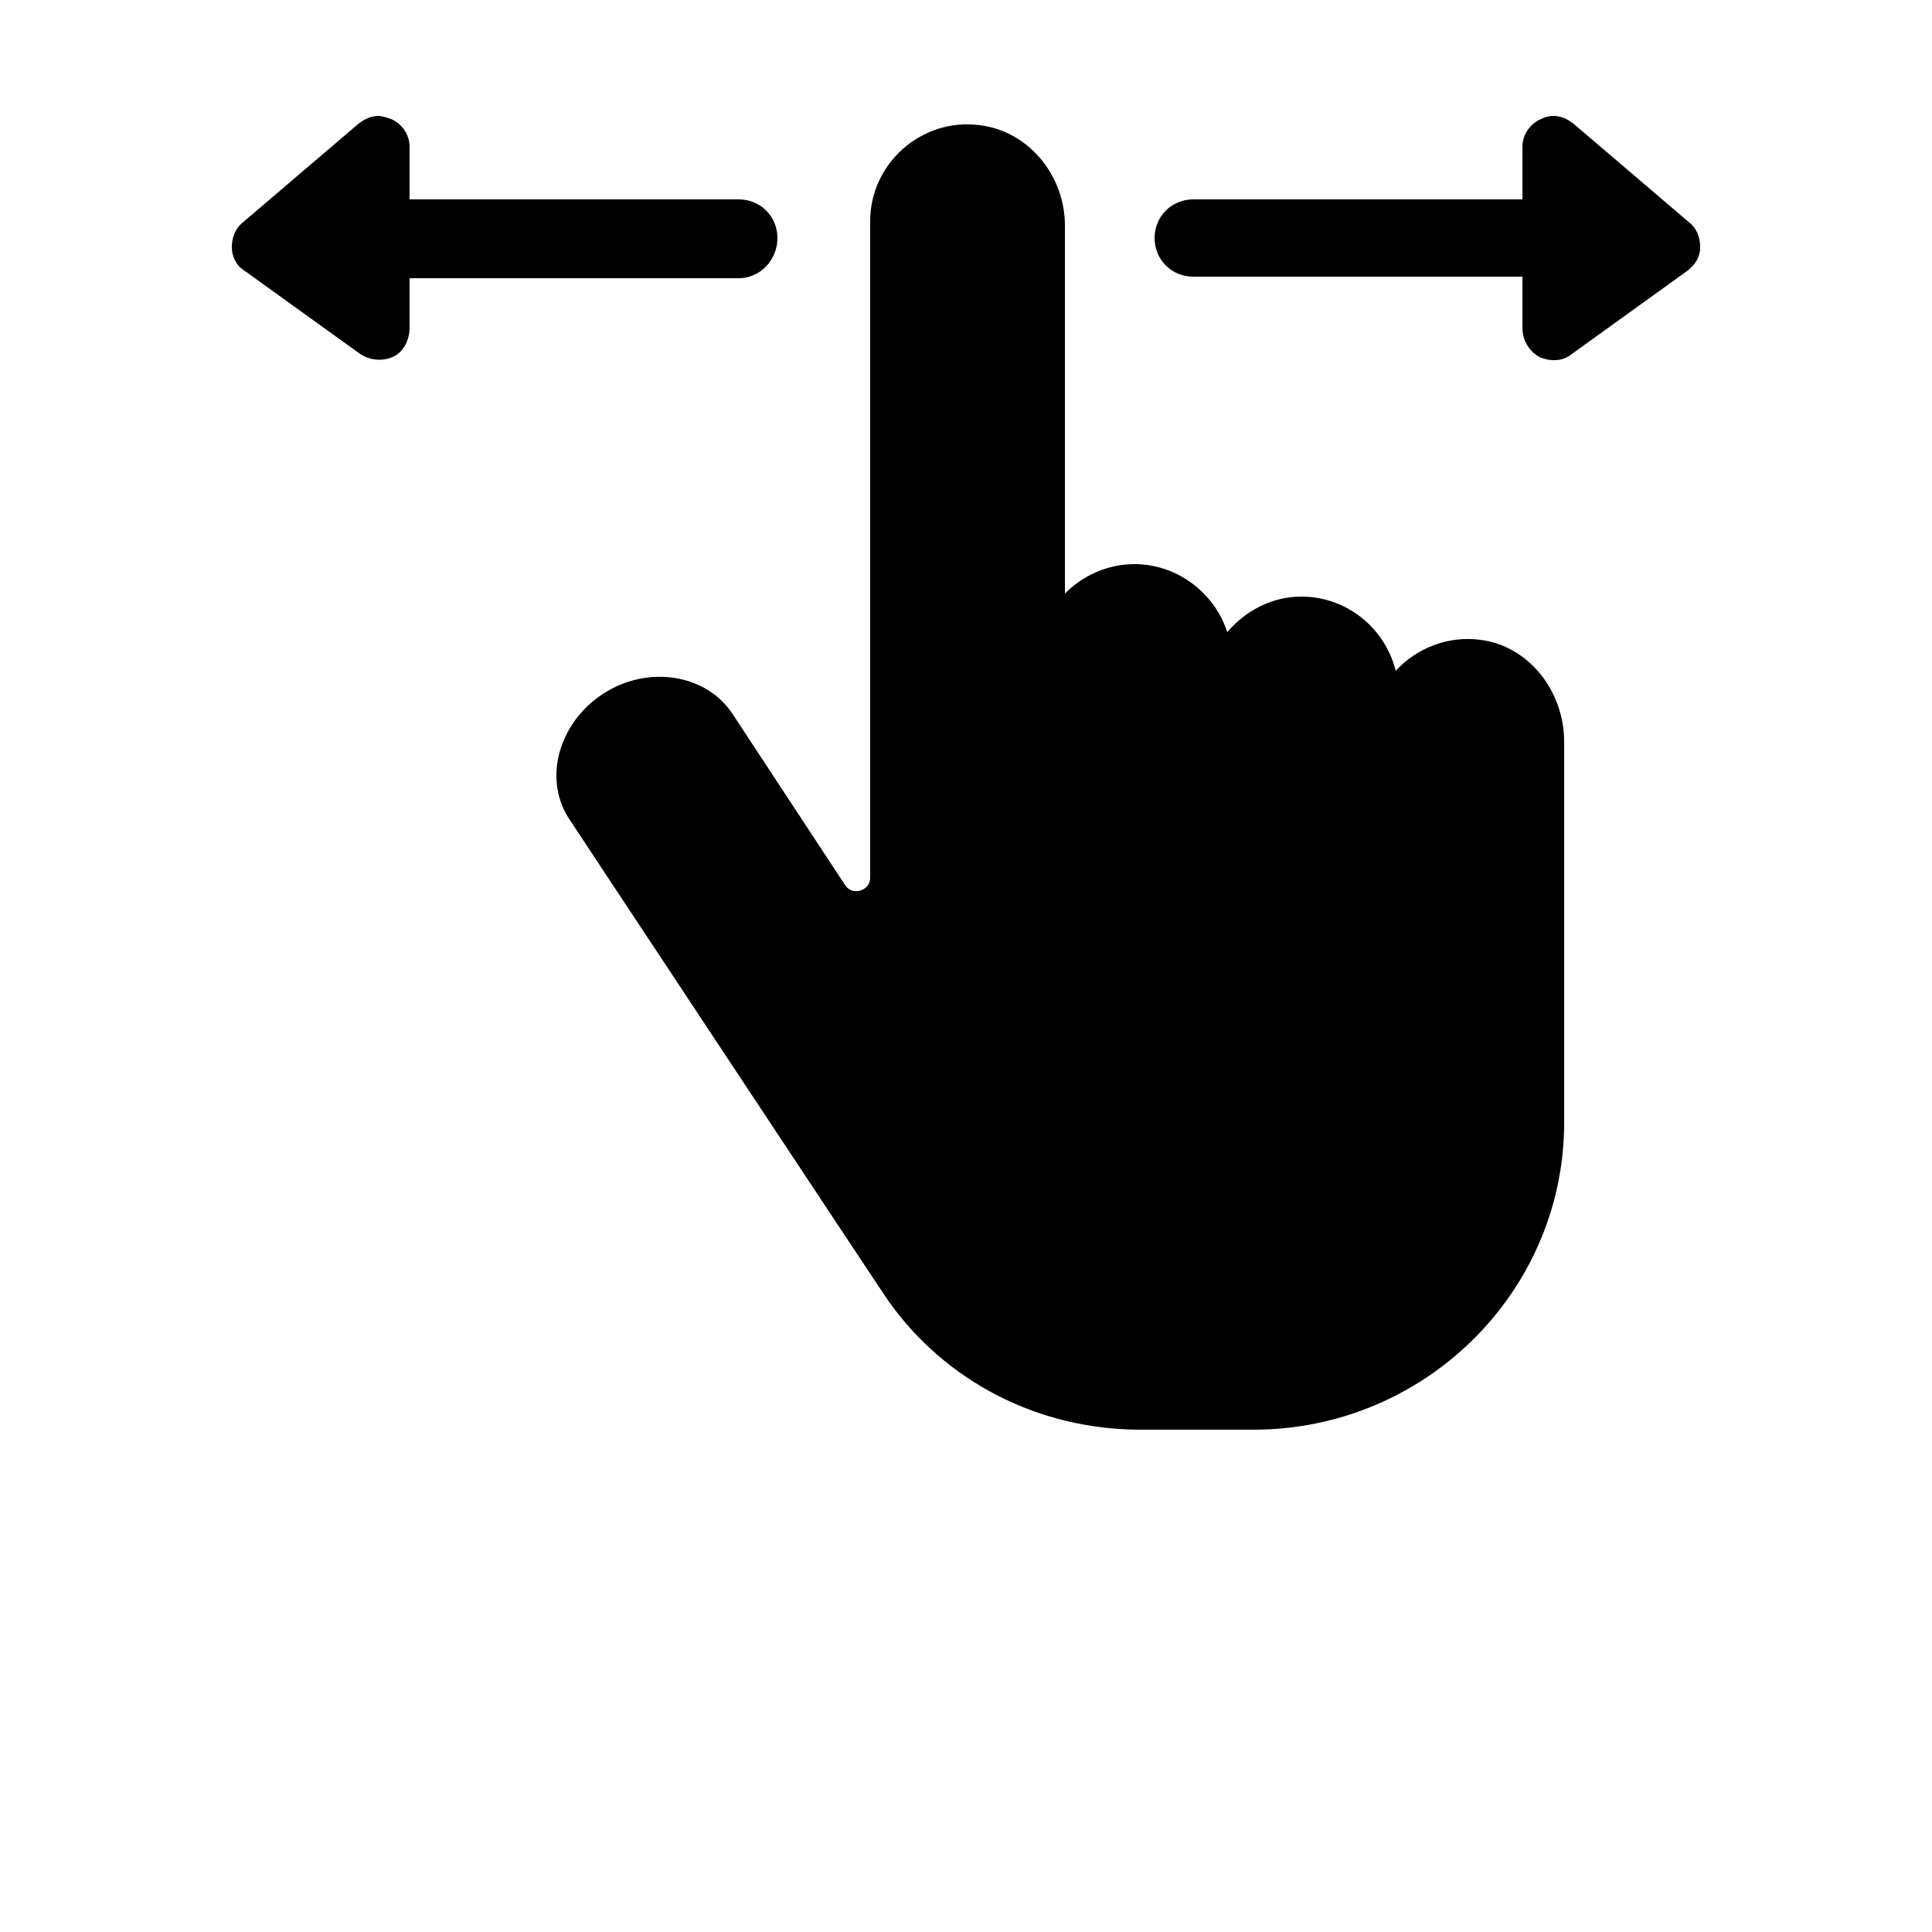
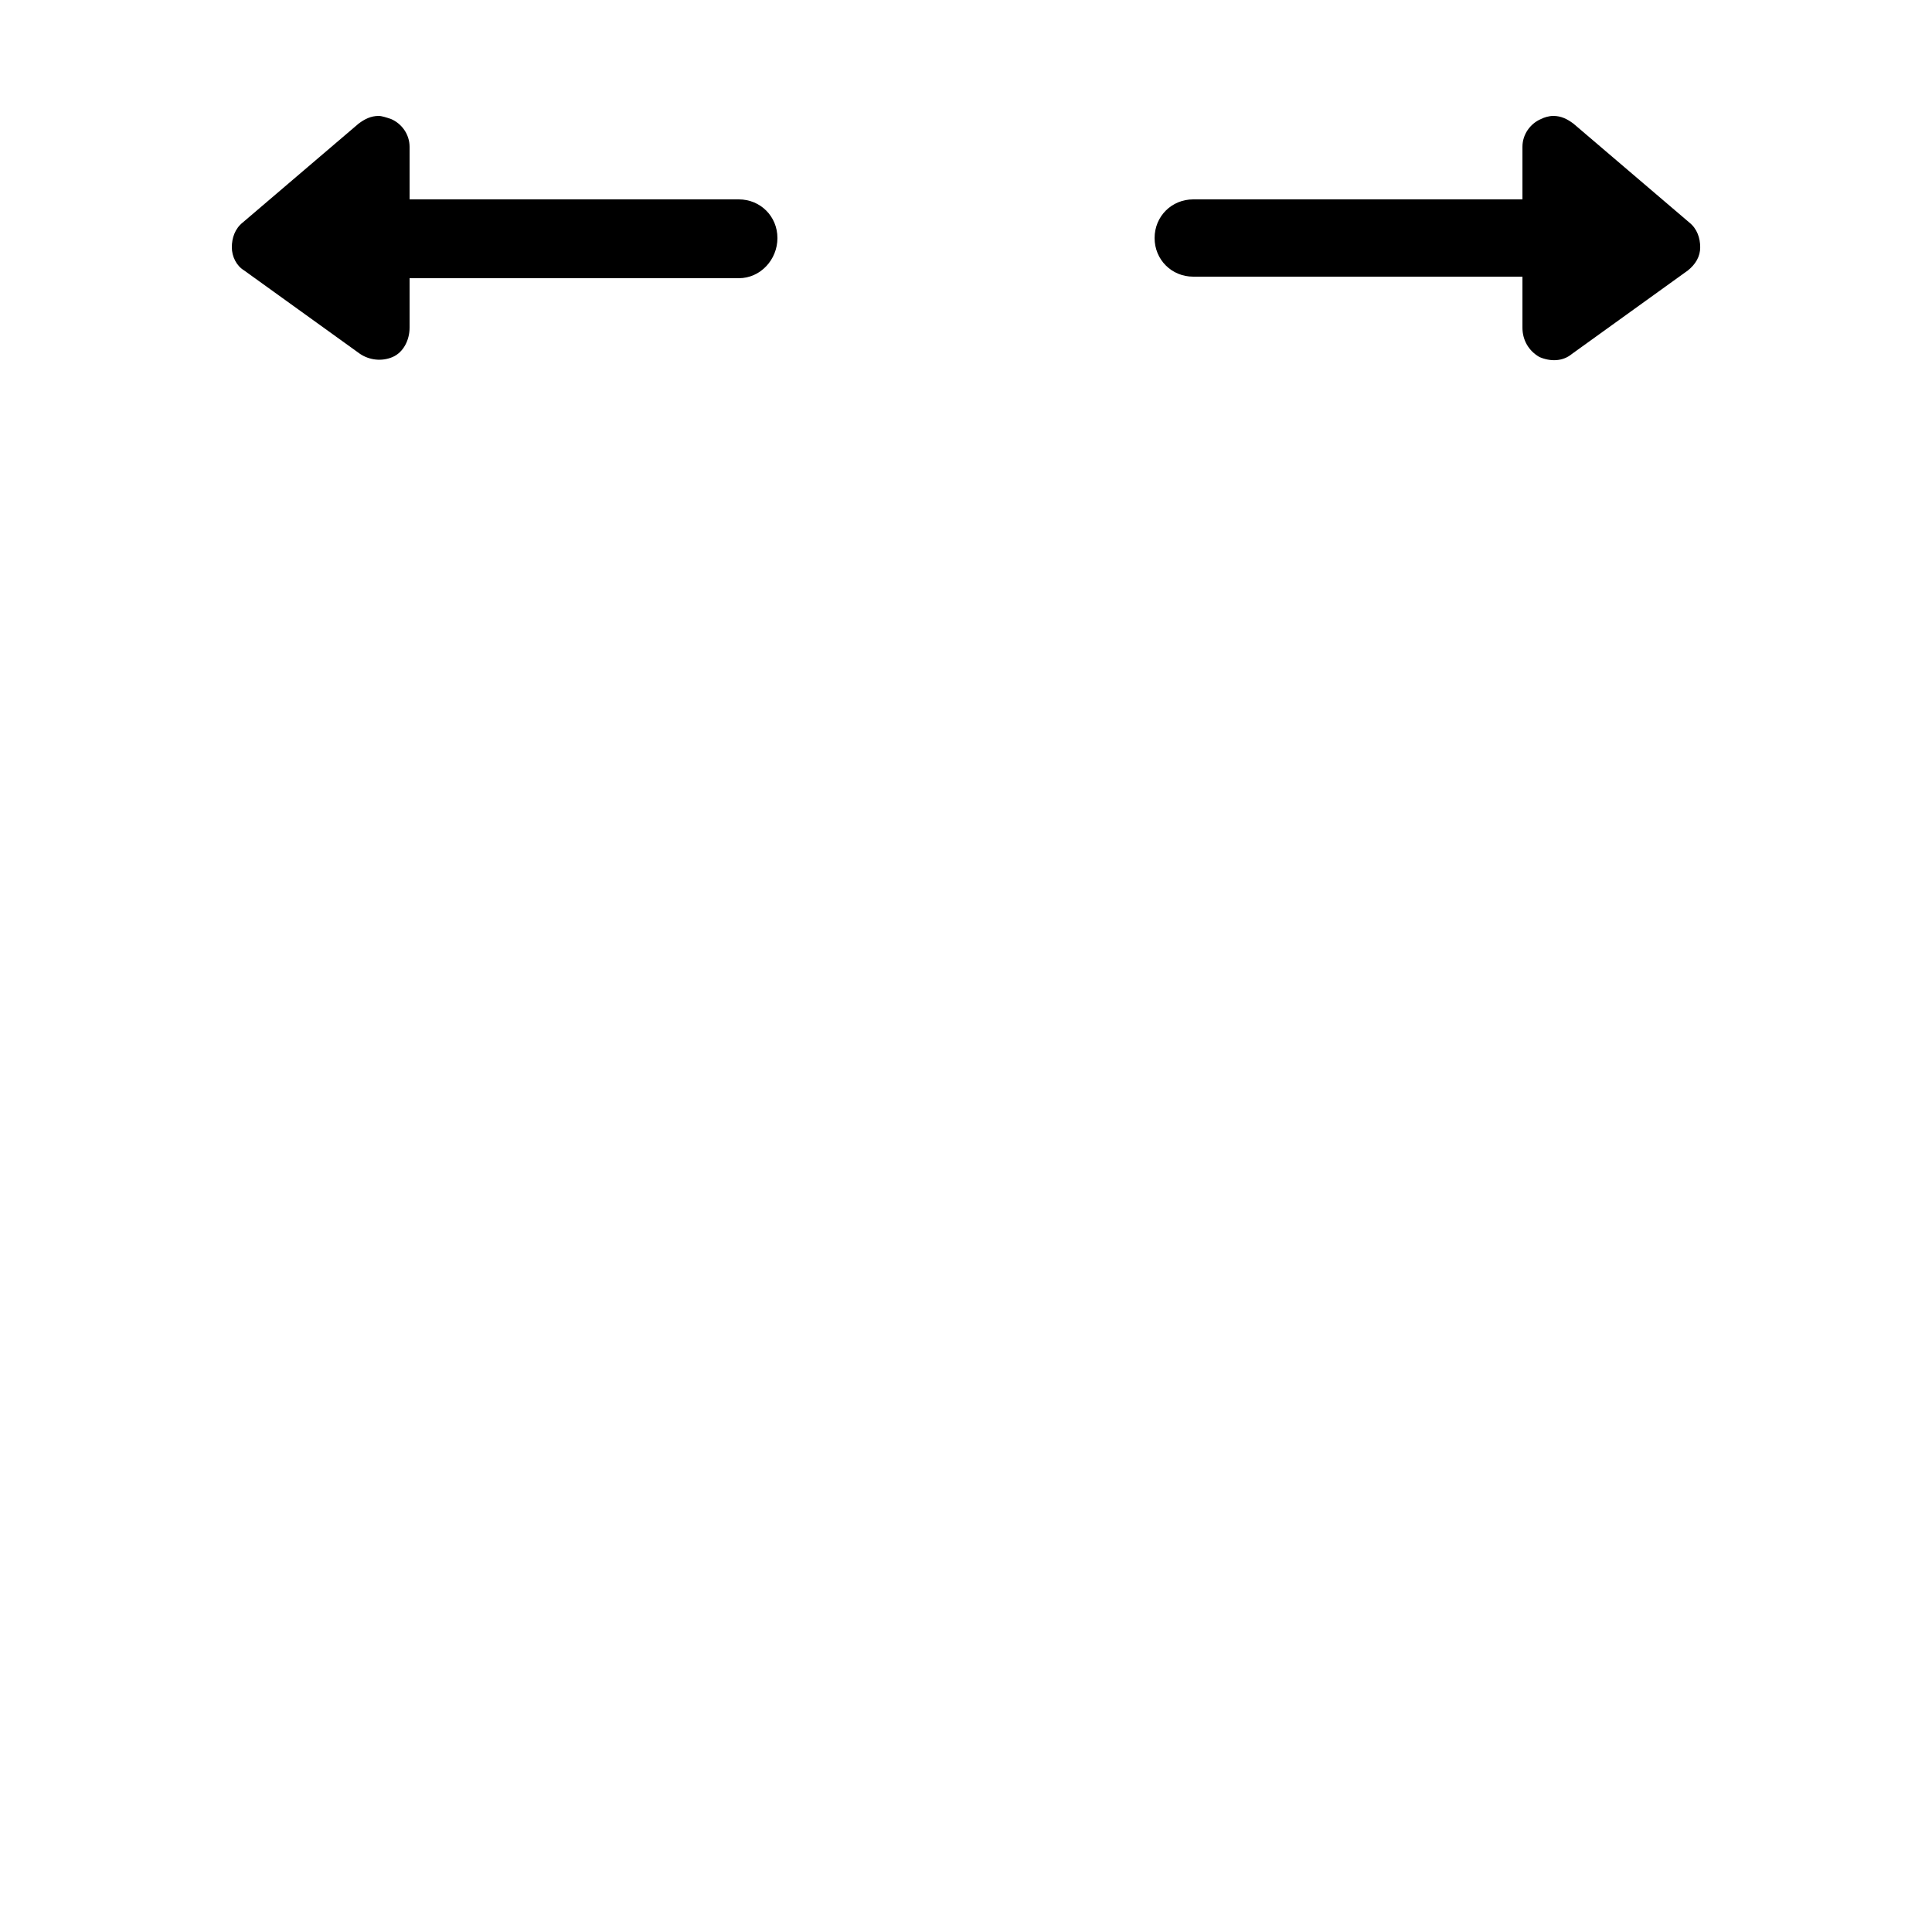
<svg xmlns="http://www.w3.org/2000/svg" width="192" height="192" viewBox="0 0 192 192" fill="none">
-   <path d="M147.151 63.59C143.772 63.13 140.7 64.512 138.703 66.662C137.627 62.361 133.787 59.29 129.333 59.29C126.414 59.29 123.804 60.672 121.961 62.822C120.732 58.982 117.045 56.063 112.744 56.063C110.133 56.063 107.675 57.139 105.832 58.982V22.425C105.832 17.51 102.3 13.056 97.384 12.442C91.547 11.674 86.478 16.282 86.478 21.965V87.245C86.478 88.474 84.788 89.088 84.02 88.013L72.808 70.963C70.197 66.97 64.359 66.048 59.905 68.966C55.452 71.885 53.915 77.568 56.679 81.562C56.679 81.562 88.167 129.178 88.321 129.332C94.004 137.319 103.22 142.08 113.358 142.08H124.57C141.467 142.08 155.29 128.563 155.444 111.821V111.207V73.729C155.445 68.66 151.913 64.205 147.151 63.591L147.151 63.59Z" fill="black" />
  <path d="M77.26 23.654C77.26 21.504 75.571 19.814 73.421 19.814H40.704V14.592C40.704 13.363 39.935 12.288 38.861 11.828C38.4 11.674 37.939 11.52 37.632 11.52C36.864 11.52 36.25 11.828 35.635 12.288L24.115 22.119C23.347 22.733 23.039 23.655 23.039 24.576C23.039 25.498 23.5 26.419 24.268 26.88L35.788 35.174C36.709 35.788 37.938 35.942 39.014 35.481C40.09 35.021 40.704 33.792 40.704 32.563V27.648H73.421C75.571 27.648 77.261 25.804 77.261 23.654L77.26 23.654Z" fill="black" />
  <path d="M167.888 22.119L156.368 12.288C155.754 11.828 155.139 11.52 154.371 11.52C153.91 11.52 153.449 11.673 153.142 11.828C152.066 12.288 151.299 13.364 151.299 14.592V19.814H118.582C116.432 19.814 114.742 21.504 114.742 23.654C114.742 25.804 116.432 27.494 118.582 27.494H151.299V32.563C151.299 33.792 151.913 34.866 152.989 35.481C154.064 35.942 155.292 35.942 156.215 35.174L167.735 26.88C168.503 26.266 168.964 25.498 168.964 24.576C168.964 23.654 168.656 22.733 167.888 22.119L167.888 22.119Z" fill="black" />
</svg>